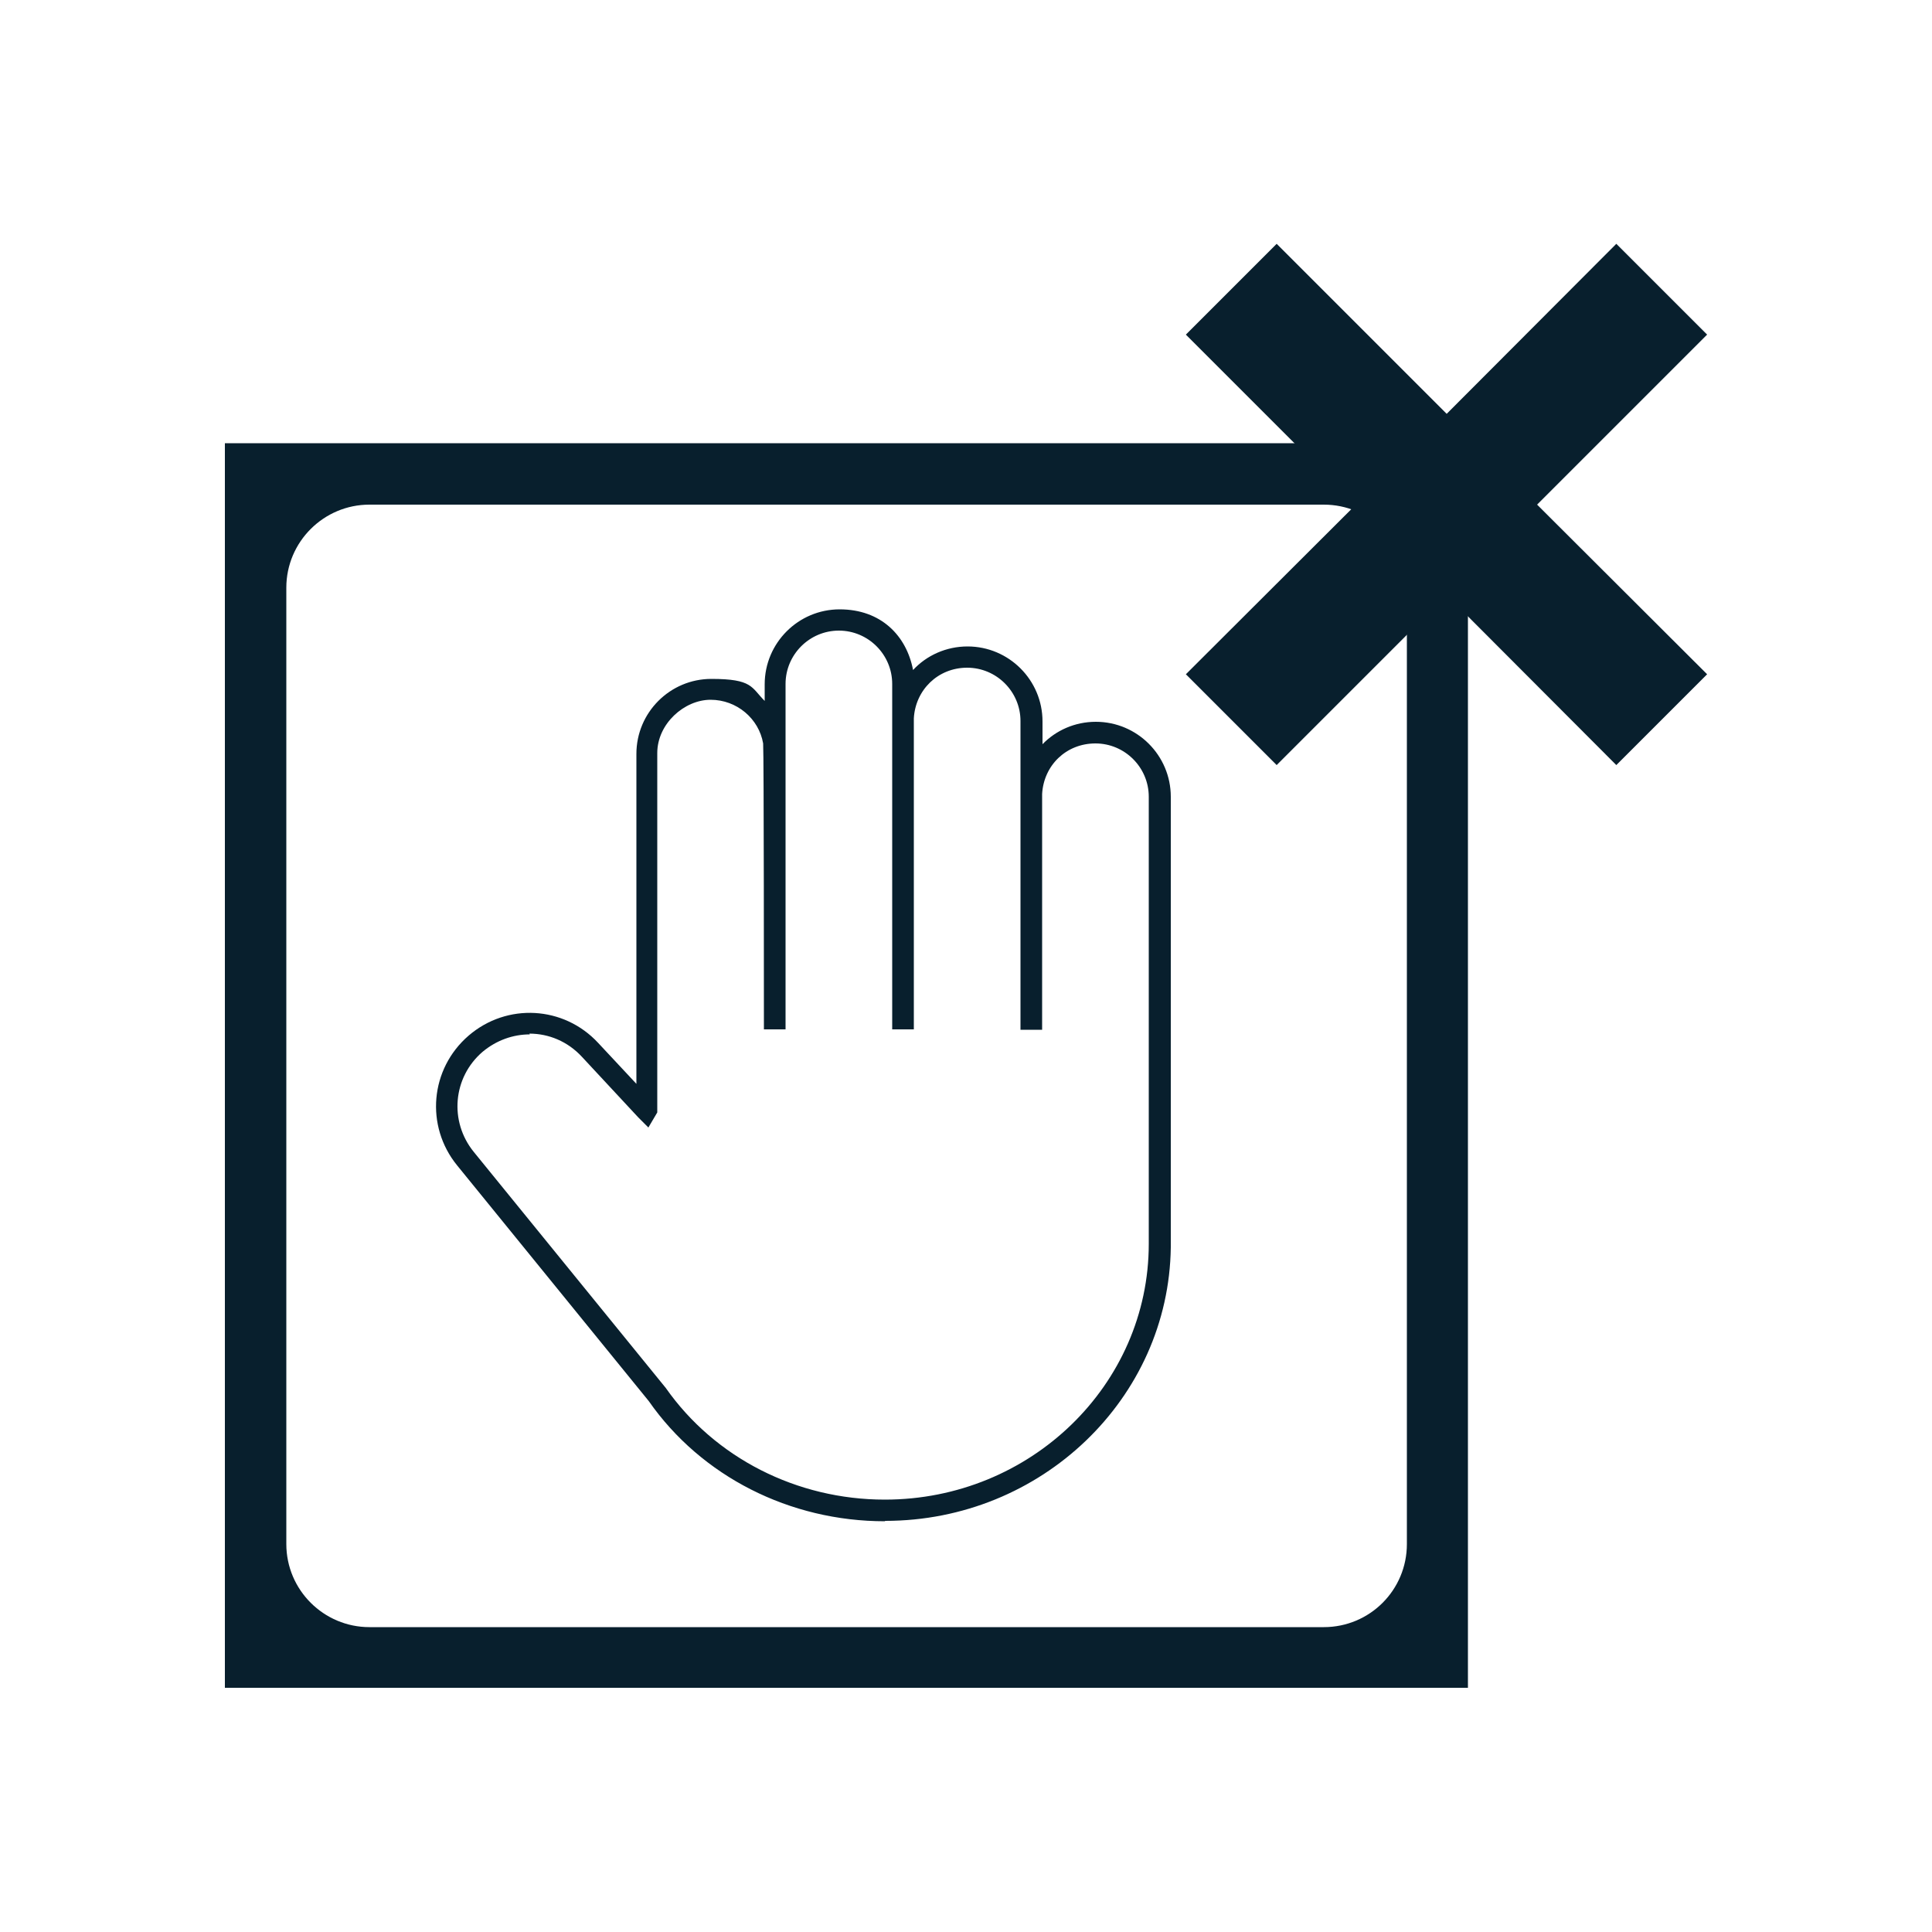
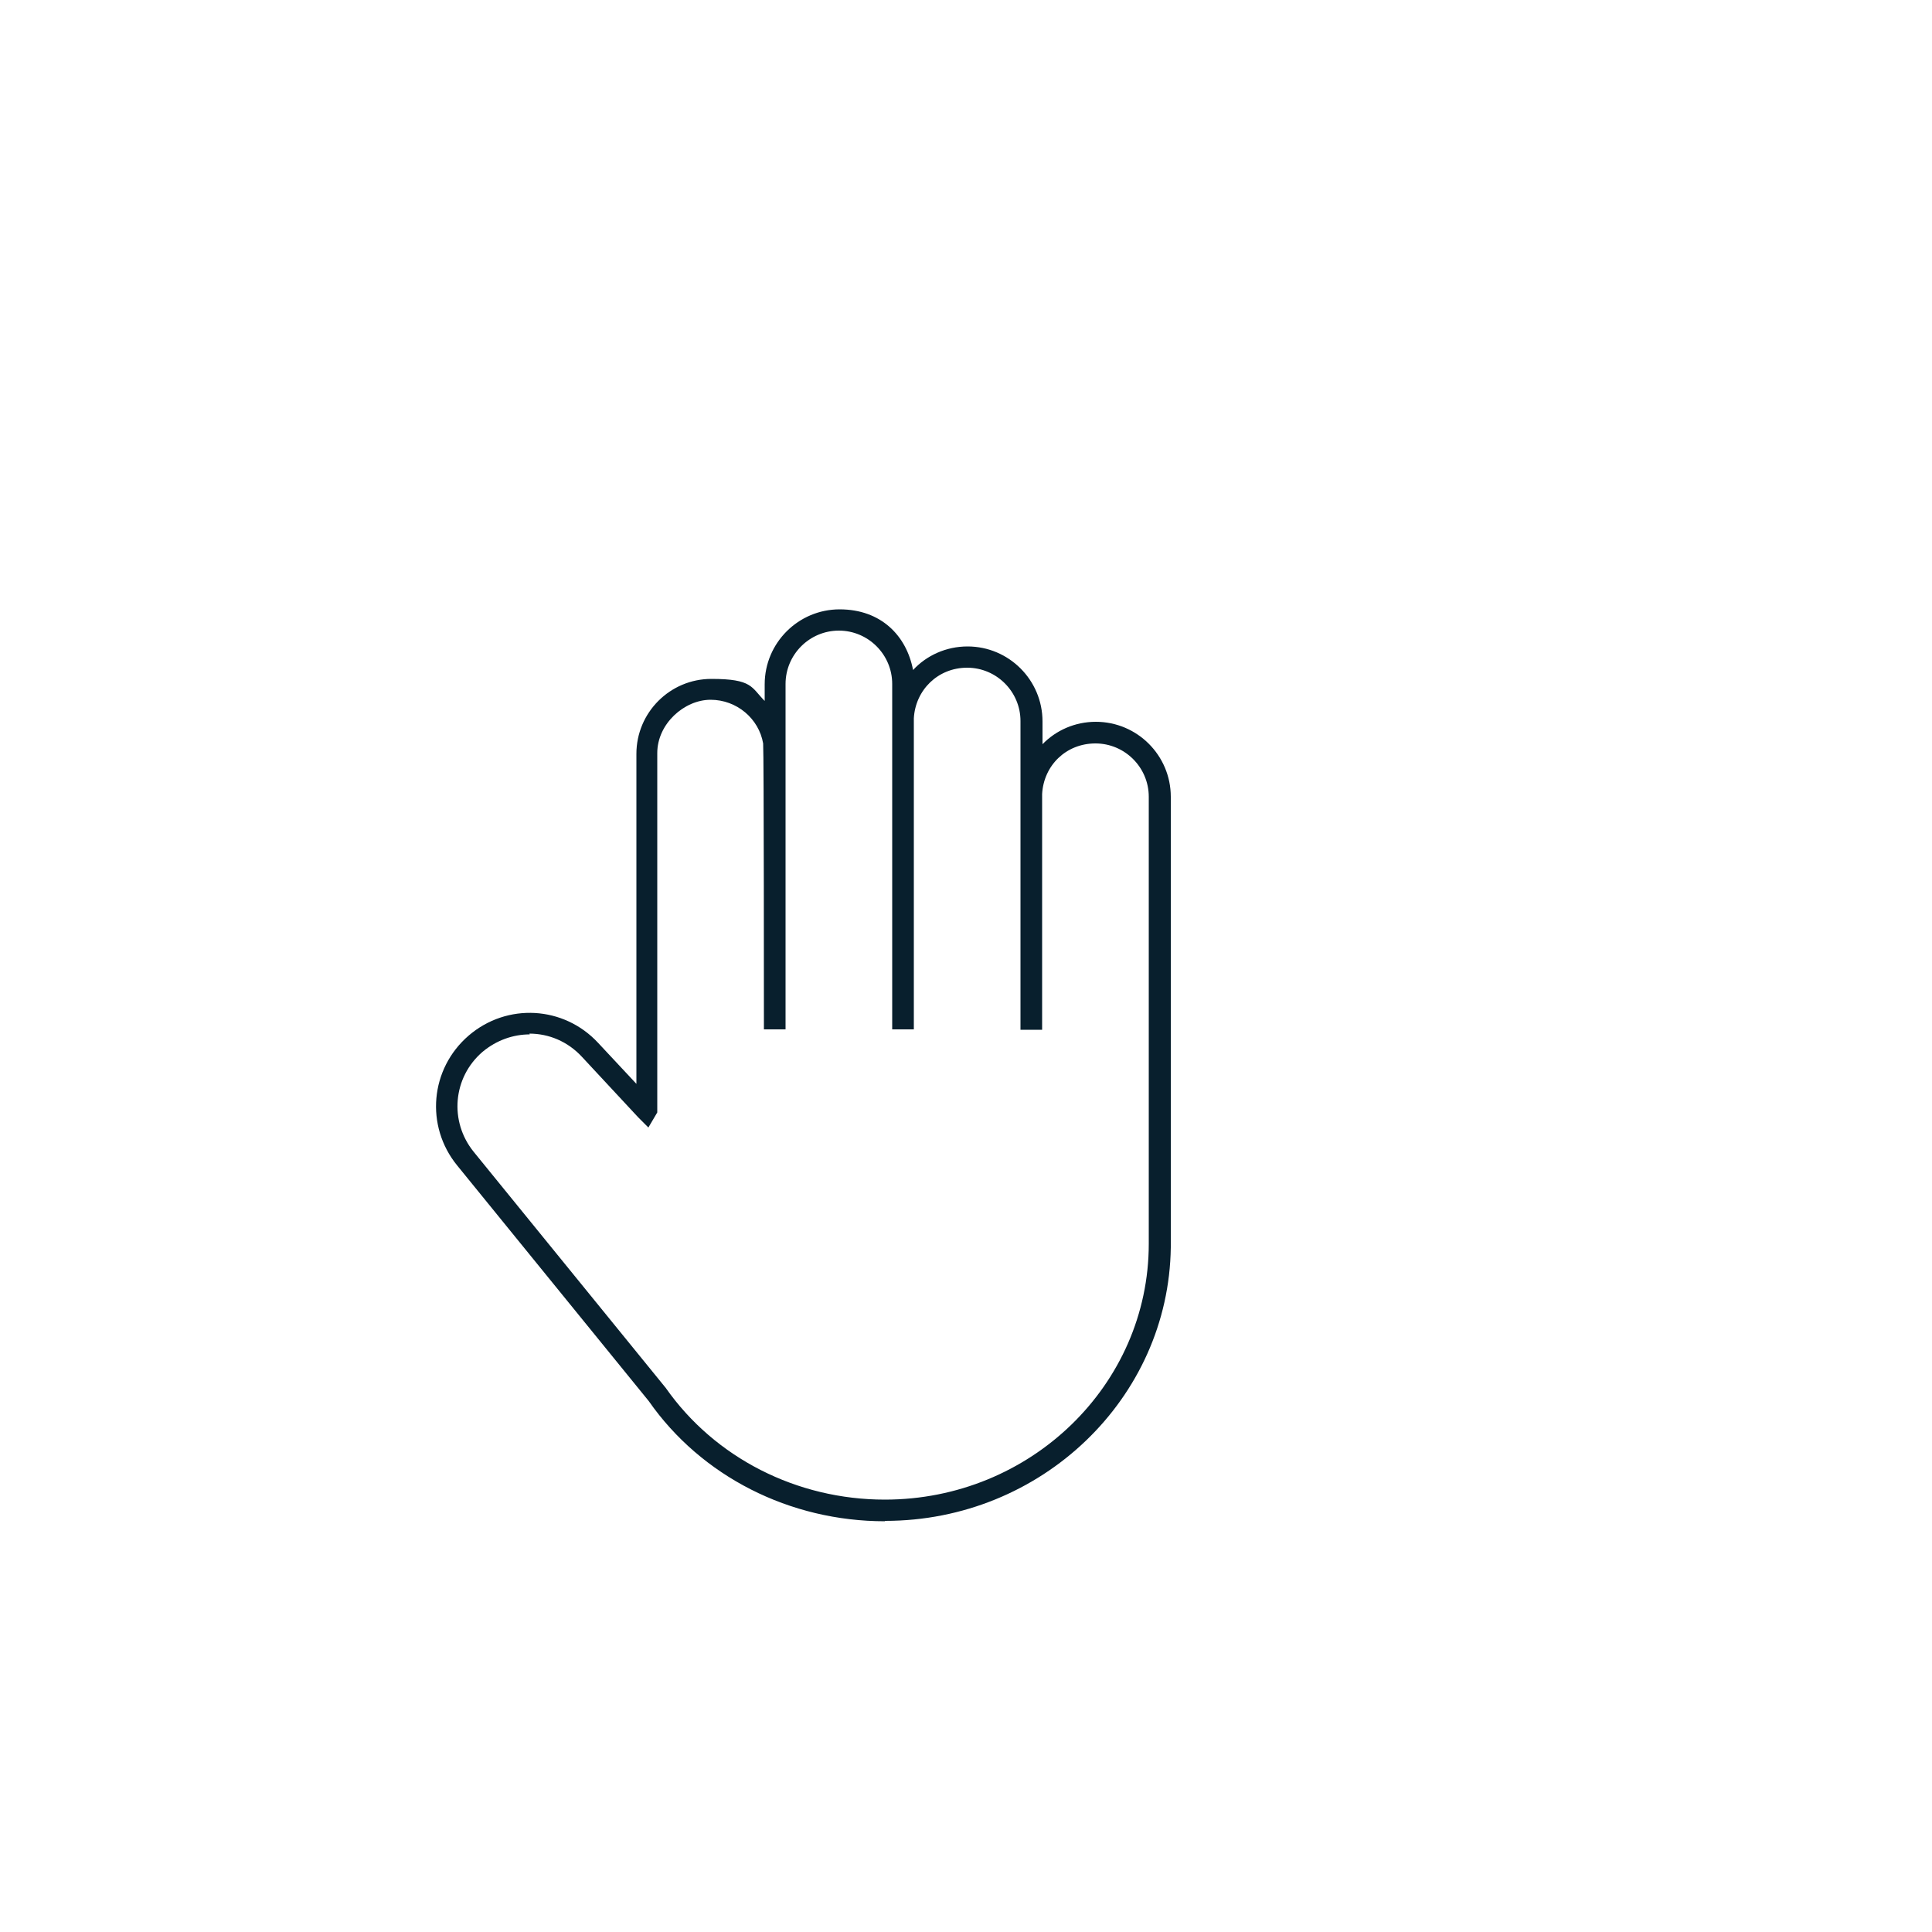
<svg xmlns="http://www.w3.org/2000/svg" id="Layer_1" viewBox="0 0 500 500">
  <defs>
    <style>      .st0 {        fill: #081f2d;      }    </style>
  </defs>
-   <path class="st0" d="M58.2,436.9V114.7h321.7v322.1H58.2ZM95.6,130.6c-11.8,0-21.5,9.6-21.5,21.5v247.5c0,11.9,9.7,21.5,21.5,21.5h247c11.9,0,21.5-9.6,21.5-21.5v-247.5c0-11.9-9.6-21.5-21.5-21.5H95.6Z" />
-   <path class="st0" d="M229,393.7c-24.6,0-47.5-11.6-61.1-31.1l-49.6-61c-8.3-10.2-7-25,3-33.6,9.9-8.5,24.6-7.7,33.5,1.9l9.9,10.6v-85.4c0-10.7,8.7-19.4,19.4-19.4s10.3,2.2,13.8,5.7v-4.3c0-10.7,8.7-19.4,19.4-19.4s17.3,6.8,19,15.7c3.5-3.8,8.6-6.1,14.1-6.1,10.7,0,19.4,8.7,19.4,19.4v5.9c3.5-3.6,8.4-5.8,13.8-5.8,10.7,0,19.4,8.7,19.4,19.4v114.9c0,.2,0,.4,0,.6,0,.4,0,.8,0,1.1-.5,39.1-33.5,70.8-73.9,70.8h0ZM137.1,267.7c-4.3,0-8.6,1.5-12.2,4.5-7.7,6.6-8.7,18-2.3,25.9l49.7,61.1c12.7,18.1,33.9,28.9,56.7,28.9,37.7,0,68.3-29.7,68.3-66.2s0-.2,0-.4v-115.3c0-7.6-6.2-13.8-13.8-13.8s-13.4,5.7-13.8,13.1c0,1.1,0,60,0,61h-5.6v-79.9c0-7.6-6.2-13.8-13.8-13.8s-13.4,5.8-13.8,13.1c0,1.1,0,79.2,0,80.5h-5.6s0-89.4,0-89.4c0-7.6-6.2-13.8-13.8-13.8s-13.8,6.2-13.8,13.8v89.4h-5.6c0-3.3,0-71.5-.2-74-1.1-6.4-6.8-11.3-13.6-11.3s-13.8,6.2-13.8,13.8v93l-2.3,3.9-2.6-2.6-14.6-15.7c-3.7-4-8.6-6-13.6-6h0Z" />
-   <polygon class="st0" points="374.4 154 330.4 198 306.9 174.5 350.9 130.6 306.9 86.6 330.4 63.1 374.4 107.1 418.3 63.1 441.8 86.6 397.8 130.6 441.8 174.5 418.3 198 374.4 154" />
+   <path class="st0" d="M229,393.7c-24.6,0-47.5-11.6-61.1-31.1l-49.6-61c-8.3-10.2-7-25,3-33.6,9.9-8.5,24.6-7.7,33.5,1.9l9.9,10.6v-85.4c0-10.7,8.7-19.4,19.4-19.4s10.3,2.2,13.8,5.7v-4.3c0-10.7,8.7-19.4,19.4-19.4s17.3,6.8,19,15.7c3.5-3.8,8.6-6.1,14.1-6.1,10.7,0,19.4,8.7,19.4,19.4v5.9c3.5-3.6,8.4-5.8,13.8-5.8,10.7,0,19.4,8.7,19.4,19.4v114.9c0,.2,0,.4,0,.6,0,.4,0,.8,0,1.1-.5,39.1-33.5,70.8-73.9,70.8h0ZM137.1,267.7c-4.3,0-8.6,1.5-12.2,4.5-7.7,6.6-8.7,18-2.3,25.9l49.7,61.1c12.7,18.1,33.9,28.9,56.7,28.9,37.7,0,68.3-29.7,68.3-66.2s0-.2,0-.4v-115.3c0-7.6-6.2-13.8-13.8-13.8s-13.4,5.7-13.8,13.1c0,1.1,0,60,0,61h-5.6v-79.9c0-7.6-6.2-13.8-13.8-13.8s-13.4,5.8-13.8,13.1c0,1.1,0,79.2,0,80.5h-5.6s0-89.4,0-89.4c0-7.6-6.2-13.8-13.8-13.8s-13.8,6.2-13.8,13.8v89.4h-5.6c0-3.3,0-71.5-.2-74-1.1-6.4-6.8-11.3-13.6-11.3s-13.8,6.2-13.8,13.8v93l-2.3,3.9-2.6-2.6-14.6-15.7c-3.7-4-8.6-6-13.6-6Z" />
</svg>